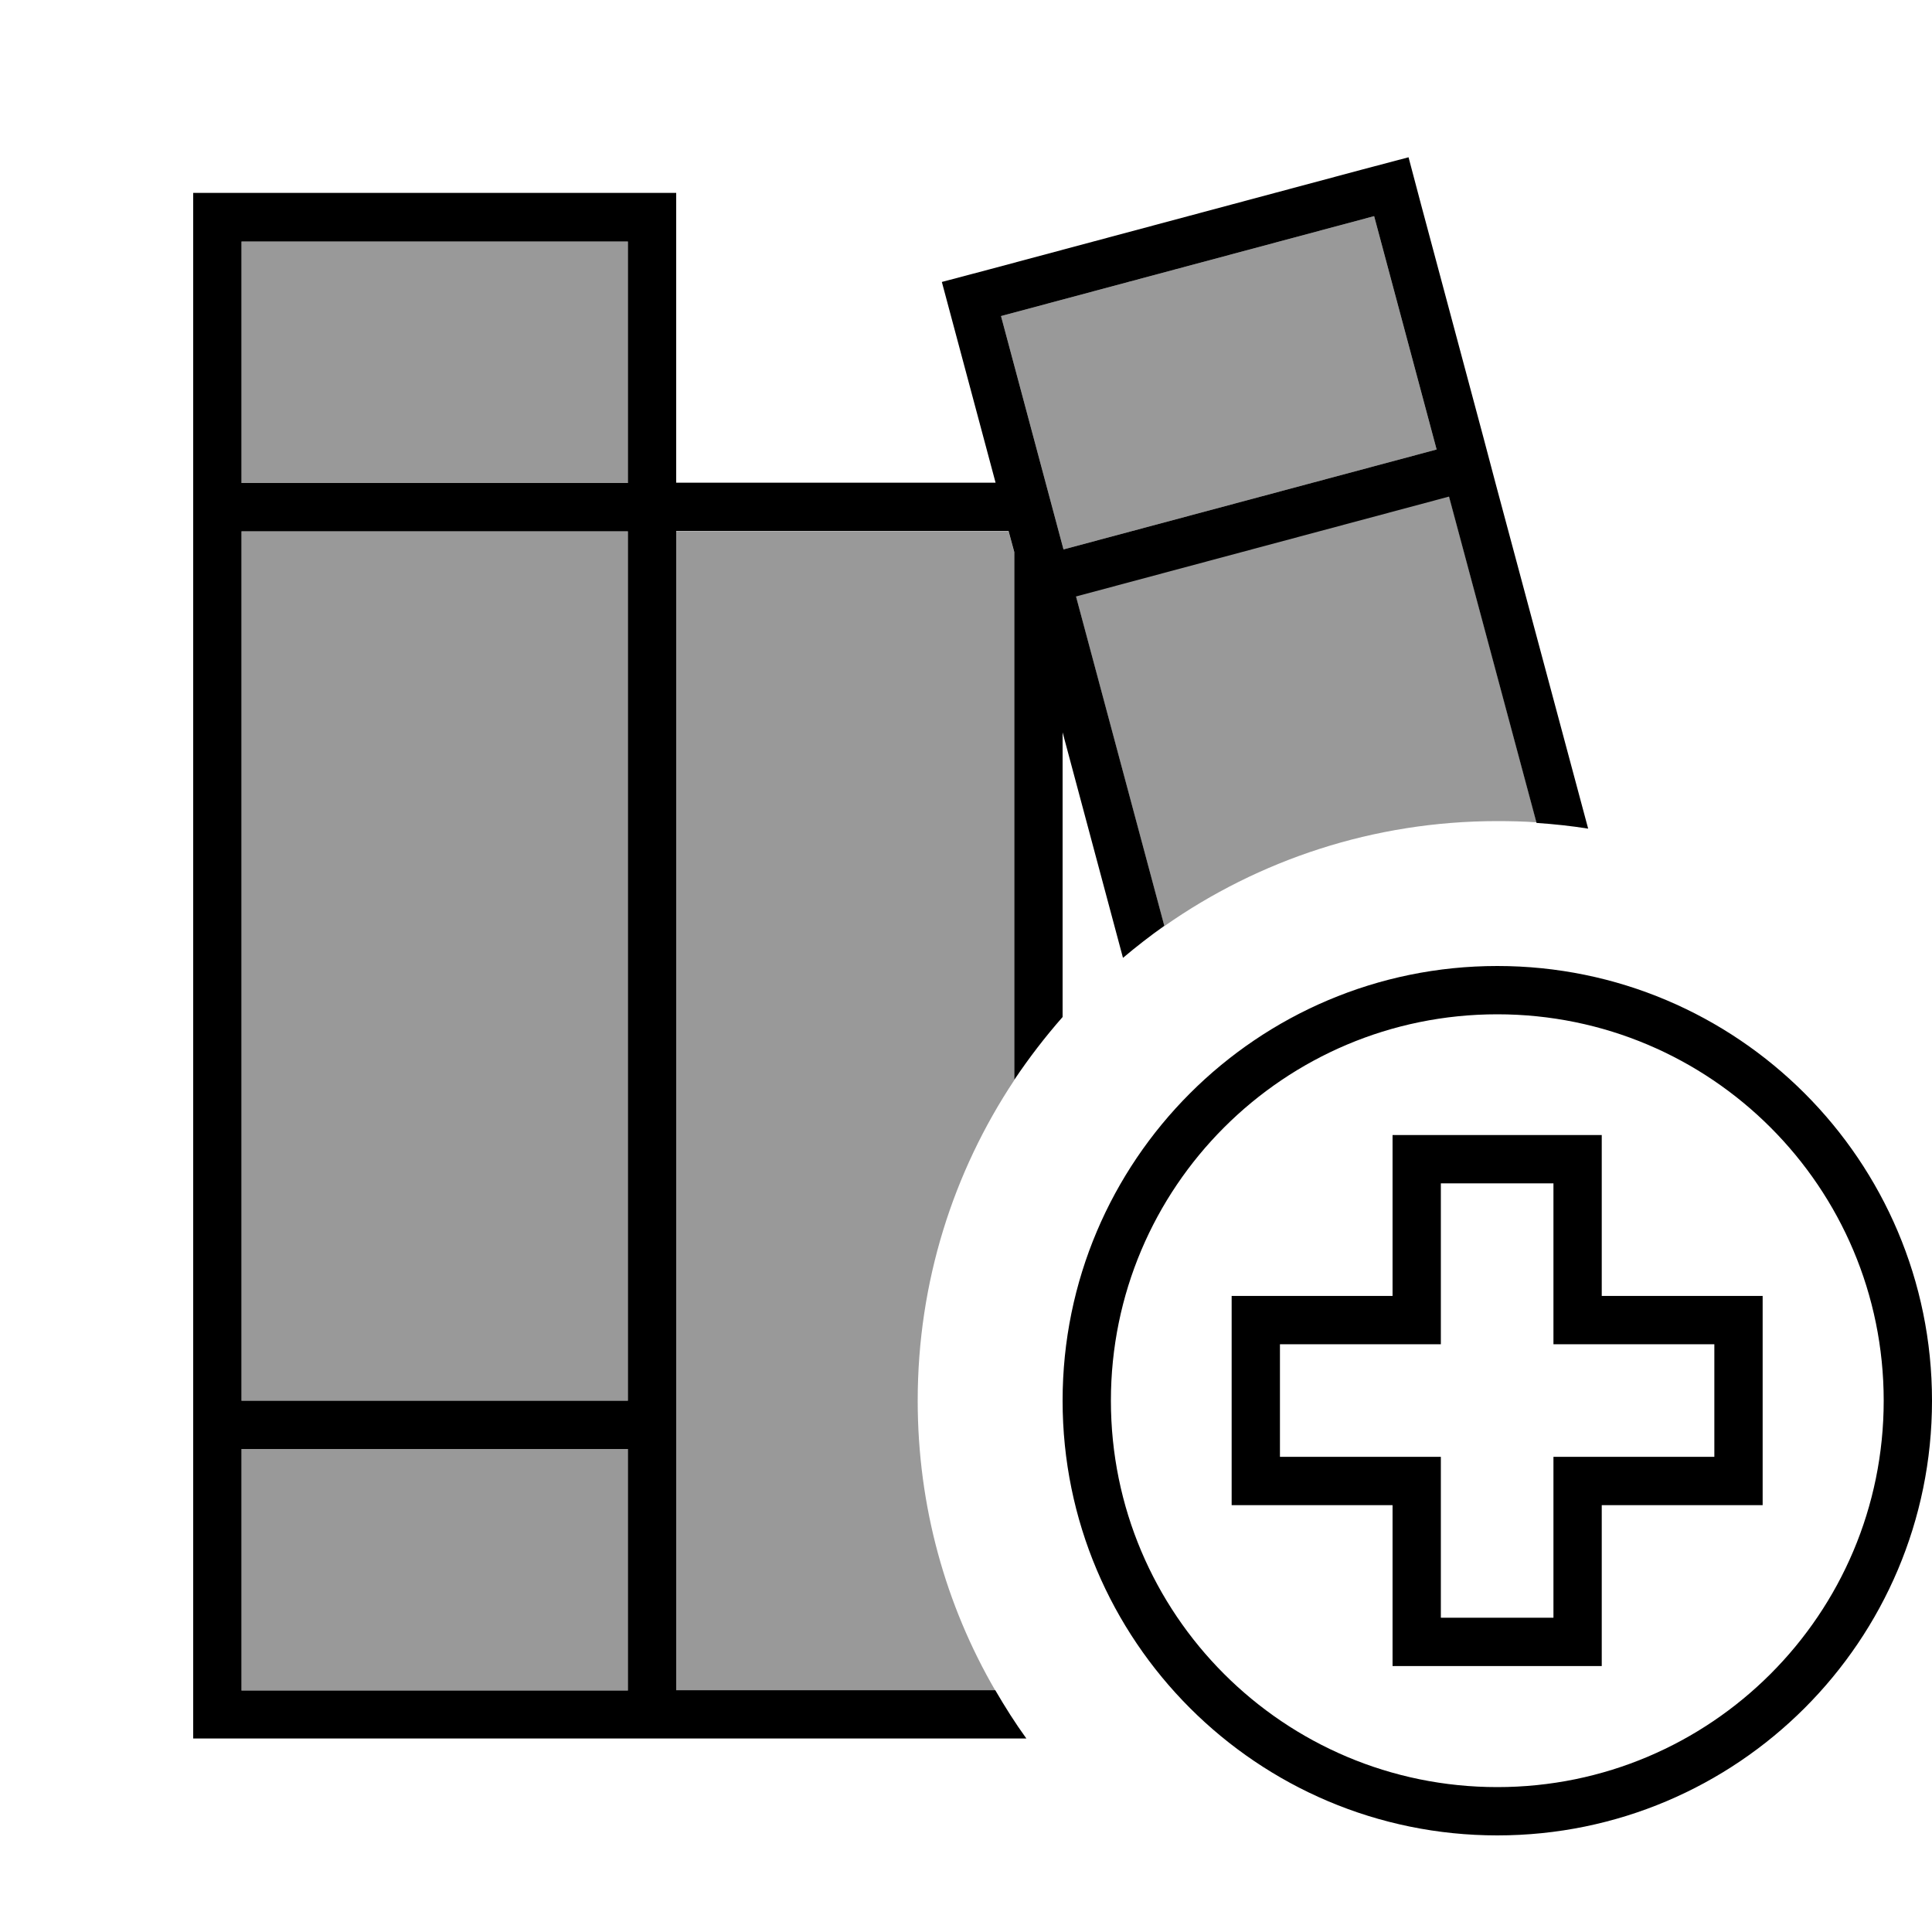
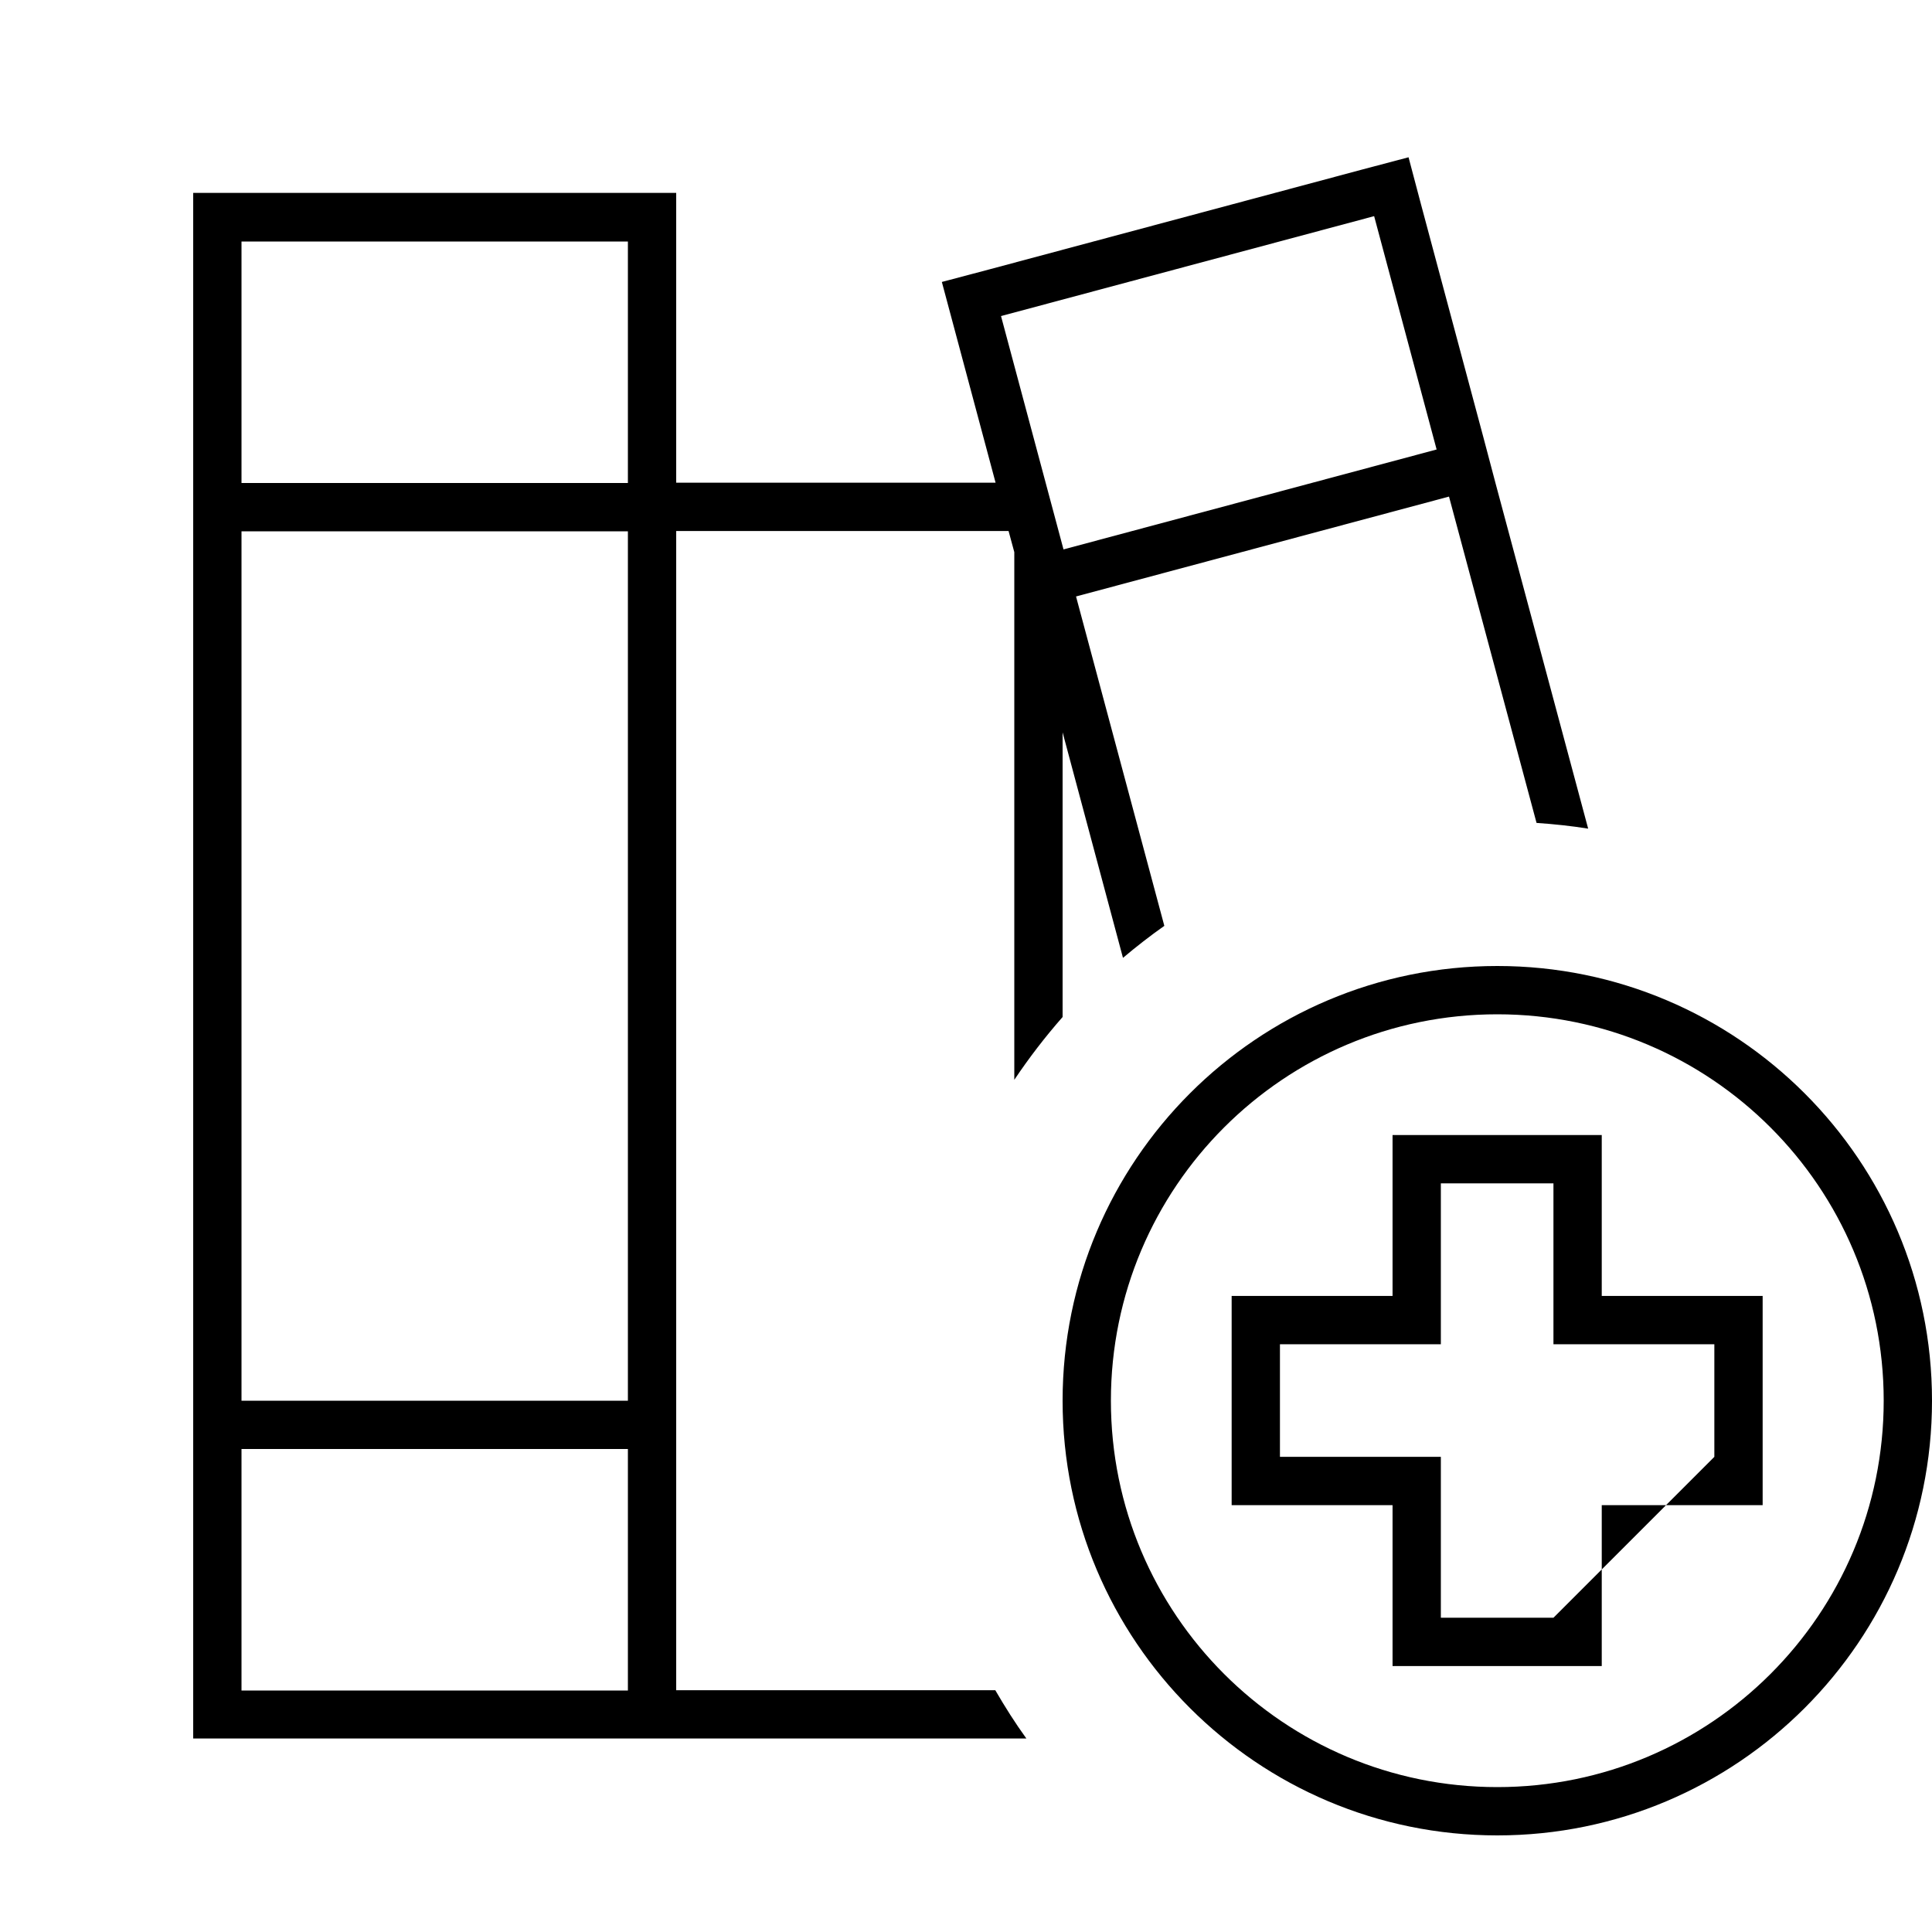
<svg xmlns="http://www.w3.org/2000/svg" viewBox="0 0 640 640">
-   <path opacity=".4" fill="currentColor" d="M80 80L208 80L208 160L80 160L80 80zM80 176L208 176L208 464L80 464L80 176zM80 480L208 480L208 560L80 560L80 480zM224 176L334.1 176L336 183L336 357.8C315.8 388.2 304 424.7 304 464C304 499 313.3 531.8 329.7 560L224 560L224 176zM331.6 104.7L455.2 71.6L475.9 148.9L352.3 182L331.6 104.7zM356.4 197.4L480 164.3L509 272.4C504.7 272.1 500.3 272 496 272C455 272 416.9 284.9 385.7 306.8L356.4 197.5z" />
-   <path fill="currentColor" d="M331.6 104.7L352.3 182L475.9 148.9L455.2 71.6L331.6 104.7zM356.4 197.4L385.7 306.7C381 310 376.4 313.6 372 317.3L352 242.6L352 336.9C346.2 343.5 340.9 350.4 336 357.7L336 182.9L334.1 175.9L224 175.9L224 559.9L329.7 559.9C332.9 565.4 336.3 570.8 340 575.9L64 575.9L64 63.9L224 63.9L224 159.9L329.8 159.9C319.1 120 313.2 97.8 312 93.4L327.5 89.3L451.1 56.2L466.6 52.1L470.7 67.6L491.4 144.9L495.5 160.4L526.1 274.5C520.5 273.6 514.8 273 509 272.6L480 164.5L356.4 197.6zM208 80L80 80L80 160L208 160L208 80zM80 464L208 464L208 176L80 176L80 464zM208 480L80 480L80 560L208 560L208 480zM496 592C566.7 592 624 534.7 624 464C624 393.3 566.7 336 496 336C425.3 336 368 393.3 368 464C368 534.7 425.3 592 496 592zM496 320C575.5 320 640 384.5 640 464C640 543.5 575.5 608 496 608C416.5 608 352 543.5 352 464C352 384.5 416.5 320 496 320zM461.3 376L530.6 376L530.6 429.3L583.9 429.3L583.9 498.6L530.6 498.6L530.6 551.9L461.3 551.9L461.3 498.6L408 498.6L408 429.3L461.3 429.3L461.3 376zM477.3 392L477.3 445.3L424 445.3L424 482.6L477.3 482.6L477.3 535.9L514.6 535.9L514.6 482.6L567.9 482.6L567.9 445.3L514.6 445.3L514.6 392L477.3 392z" />
+   <path fill="currentColor" d="M331.6 104.7L352.3 182L475.9 148.9L455.2 71.6L331.6 104.7zM356.4 197.4L385.7 306.7C381 310 376.4 313.6 372 317.3L352 242.6L352 336.9C346.2 343.5 340.9 350.4 336 357.7L336 182.9L334.1 175.9L224 175.9L224 559.9L329.7 559.9C332.9 565.4 336.3 570.8 340 575.9L64 575.9L64 63.9L224 63.9L224 159.9L329.8 159.9C319.1 120 313.2 97.8 312 93.4L327.5 89.3L451.1 56.2L466.6 52.1L470.7 67.6L491.4 144.9L495.5 160.4L526.1 274.5C520.5 273.6 514.8 273 509 272.6L480 164.5L356.4 197.6zM208 80L80 80L80 160L208 160L208 80zM80 464L208 464L208 176L80 176L80 464zM208 480L80 480L80 560L208 560L208 480zM496 592C566.7 592 624 534.7 624 464C624 393.3 566.7 336 496 336C425.3 336 368 393.3 368 464C368 534.7 425.3 592 496 592zM496 320C575.5 320 640 384.5 640 464C640 543.5 575.5 608 496 608C416.5 608 352 543.5 352 464C352 384.5 416.5 320 496 320zM461.3 376L530.6 376L530.6 429.3L583.9 429.3L583.9 498.6L530.6 498.6L530.6 551.9L461.3 551.9L461.3 498.6L408 498.6L408 429.3L461.3 429.3L461.3 376zM477.3 392L477.3 445.3L424 445.3L424 482.6L477.3 482.6L477.3 535.9L514.6 535.9L567.9 482.6L567.9 445.3L514.6 445.3L514.6 392L477.3 392z" />
</svg>